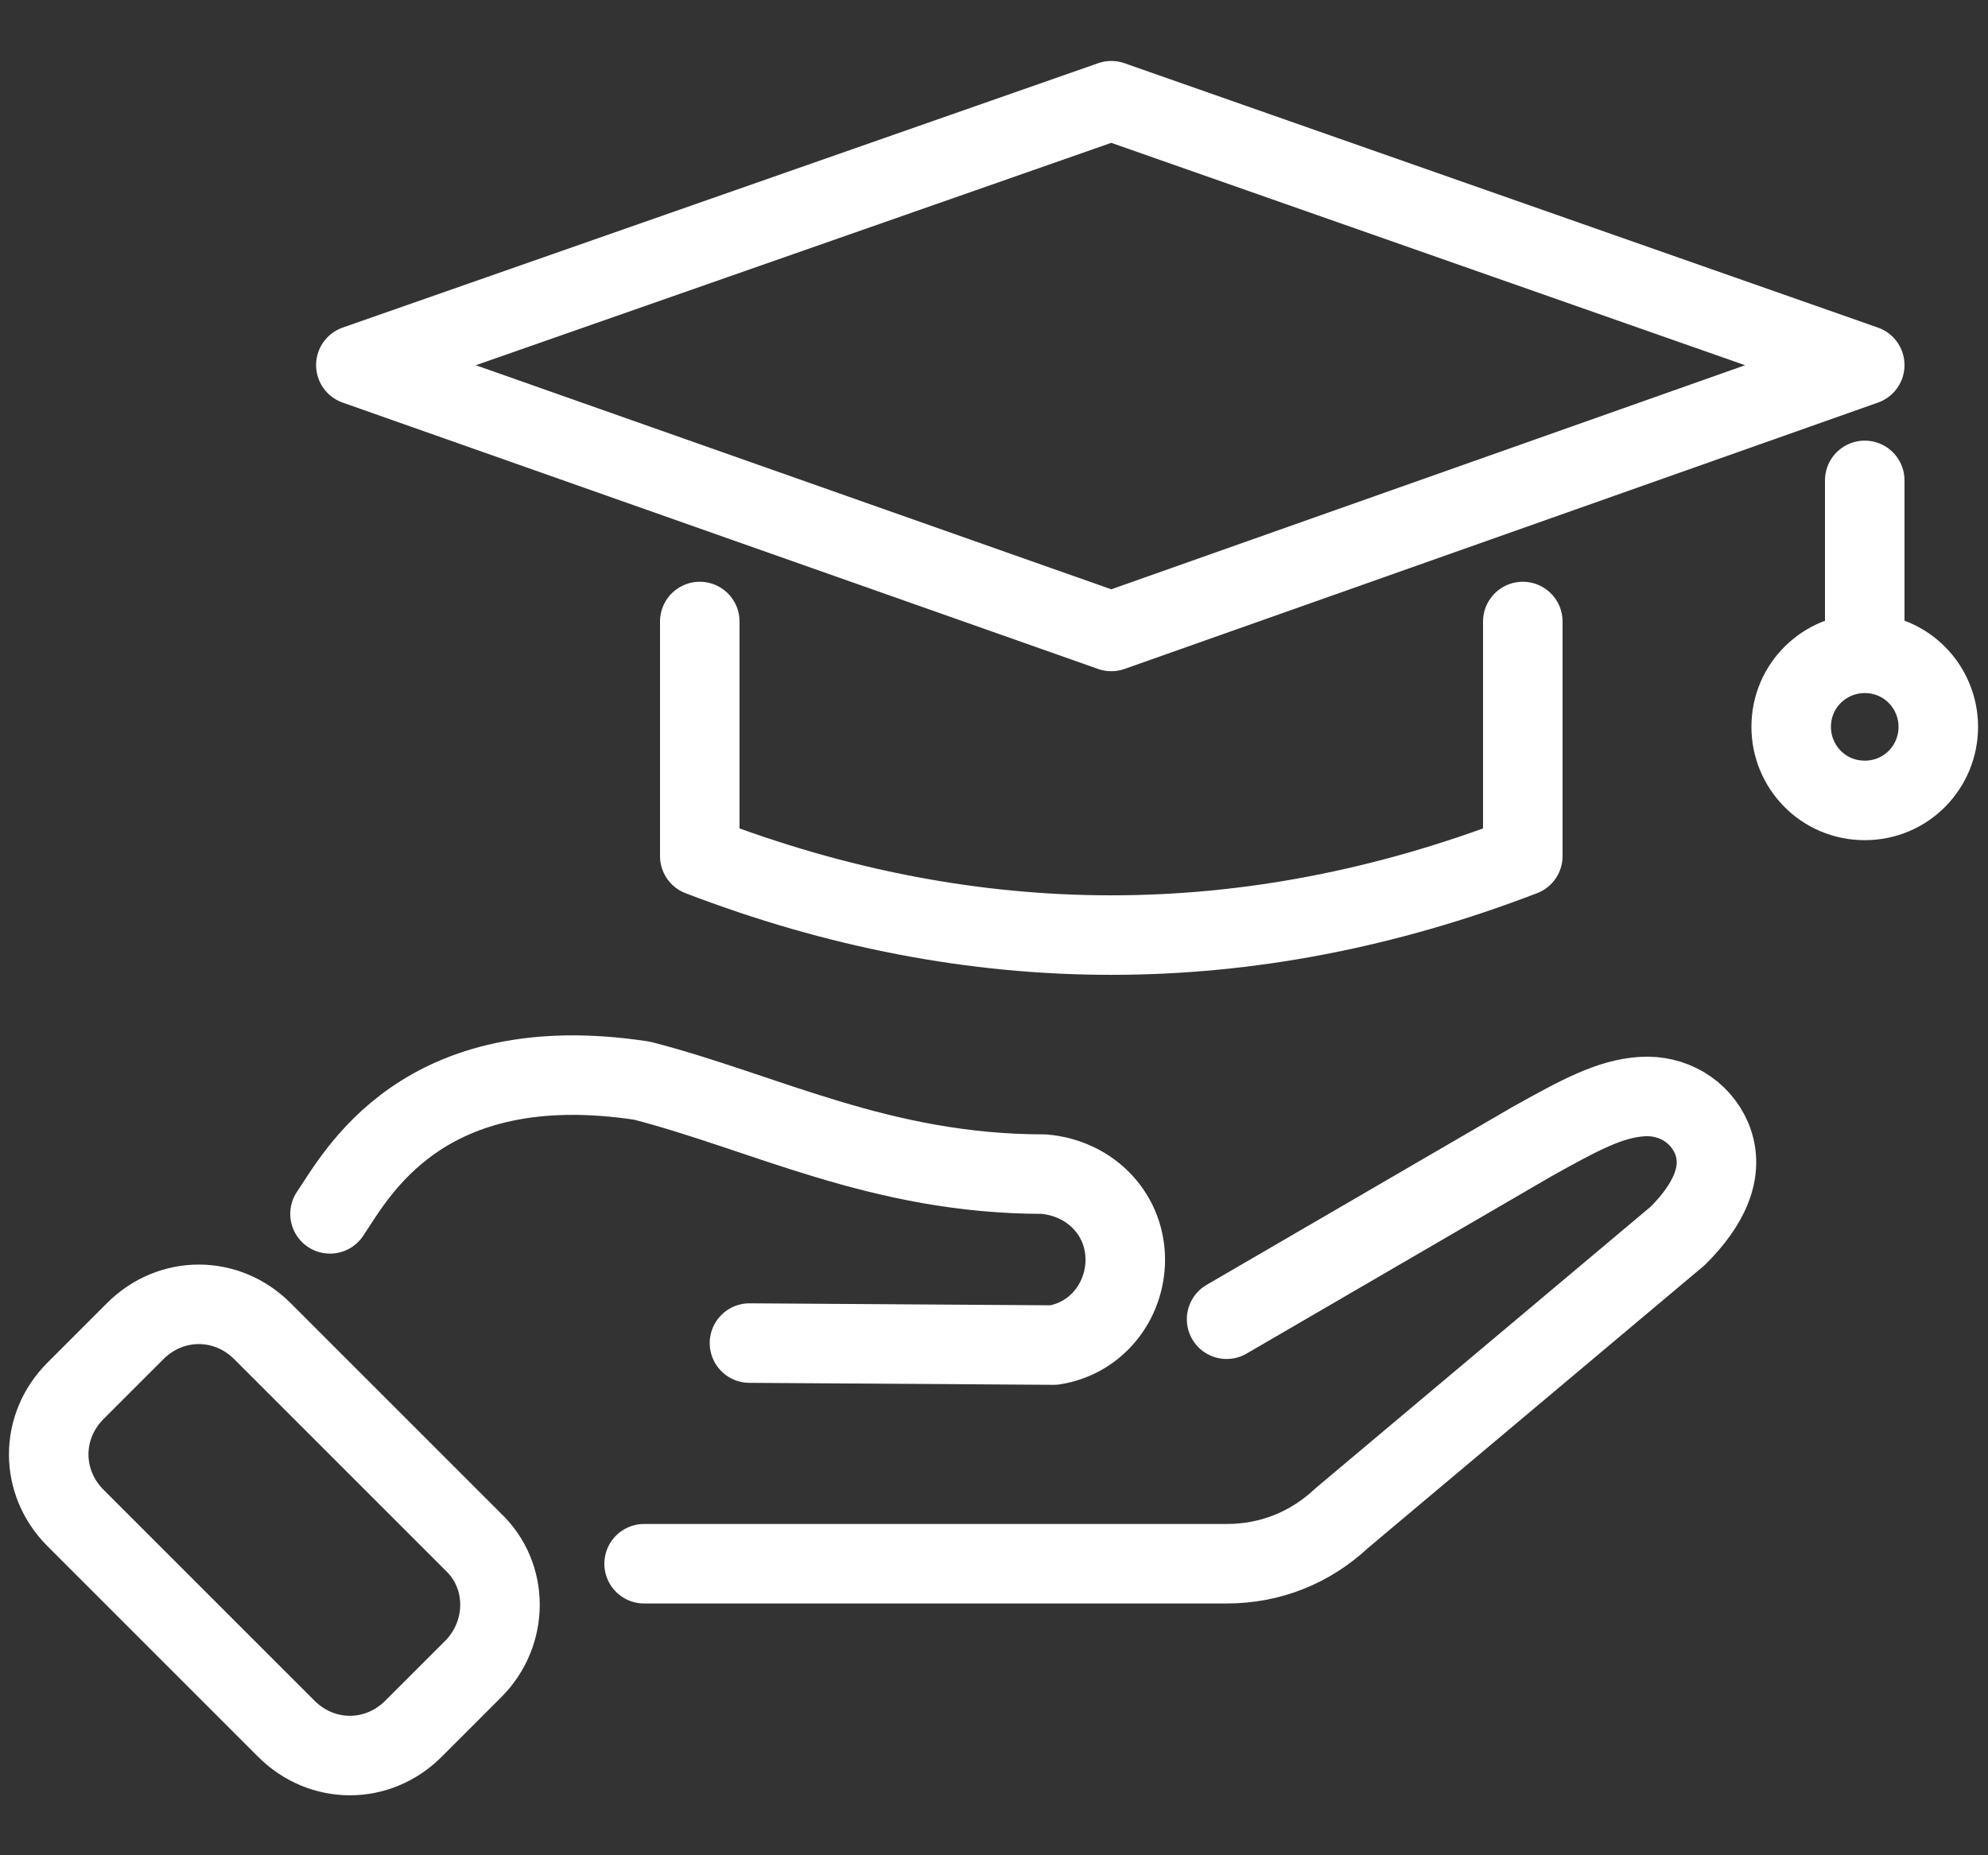
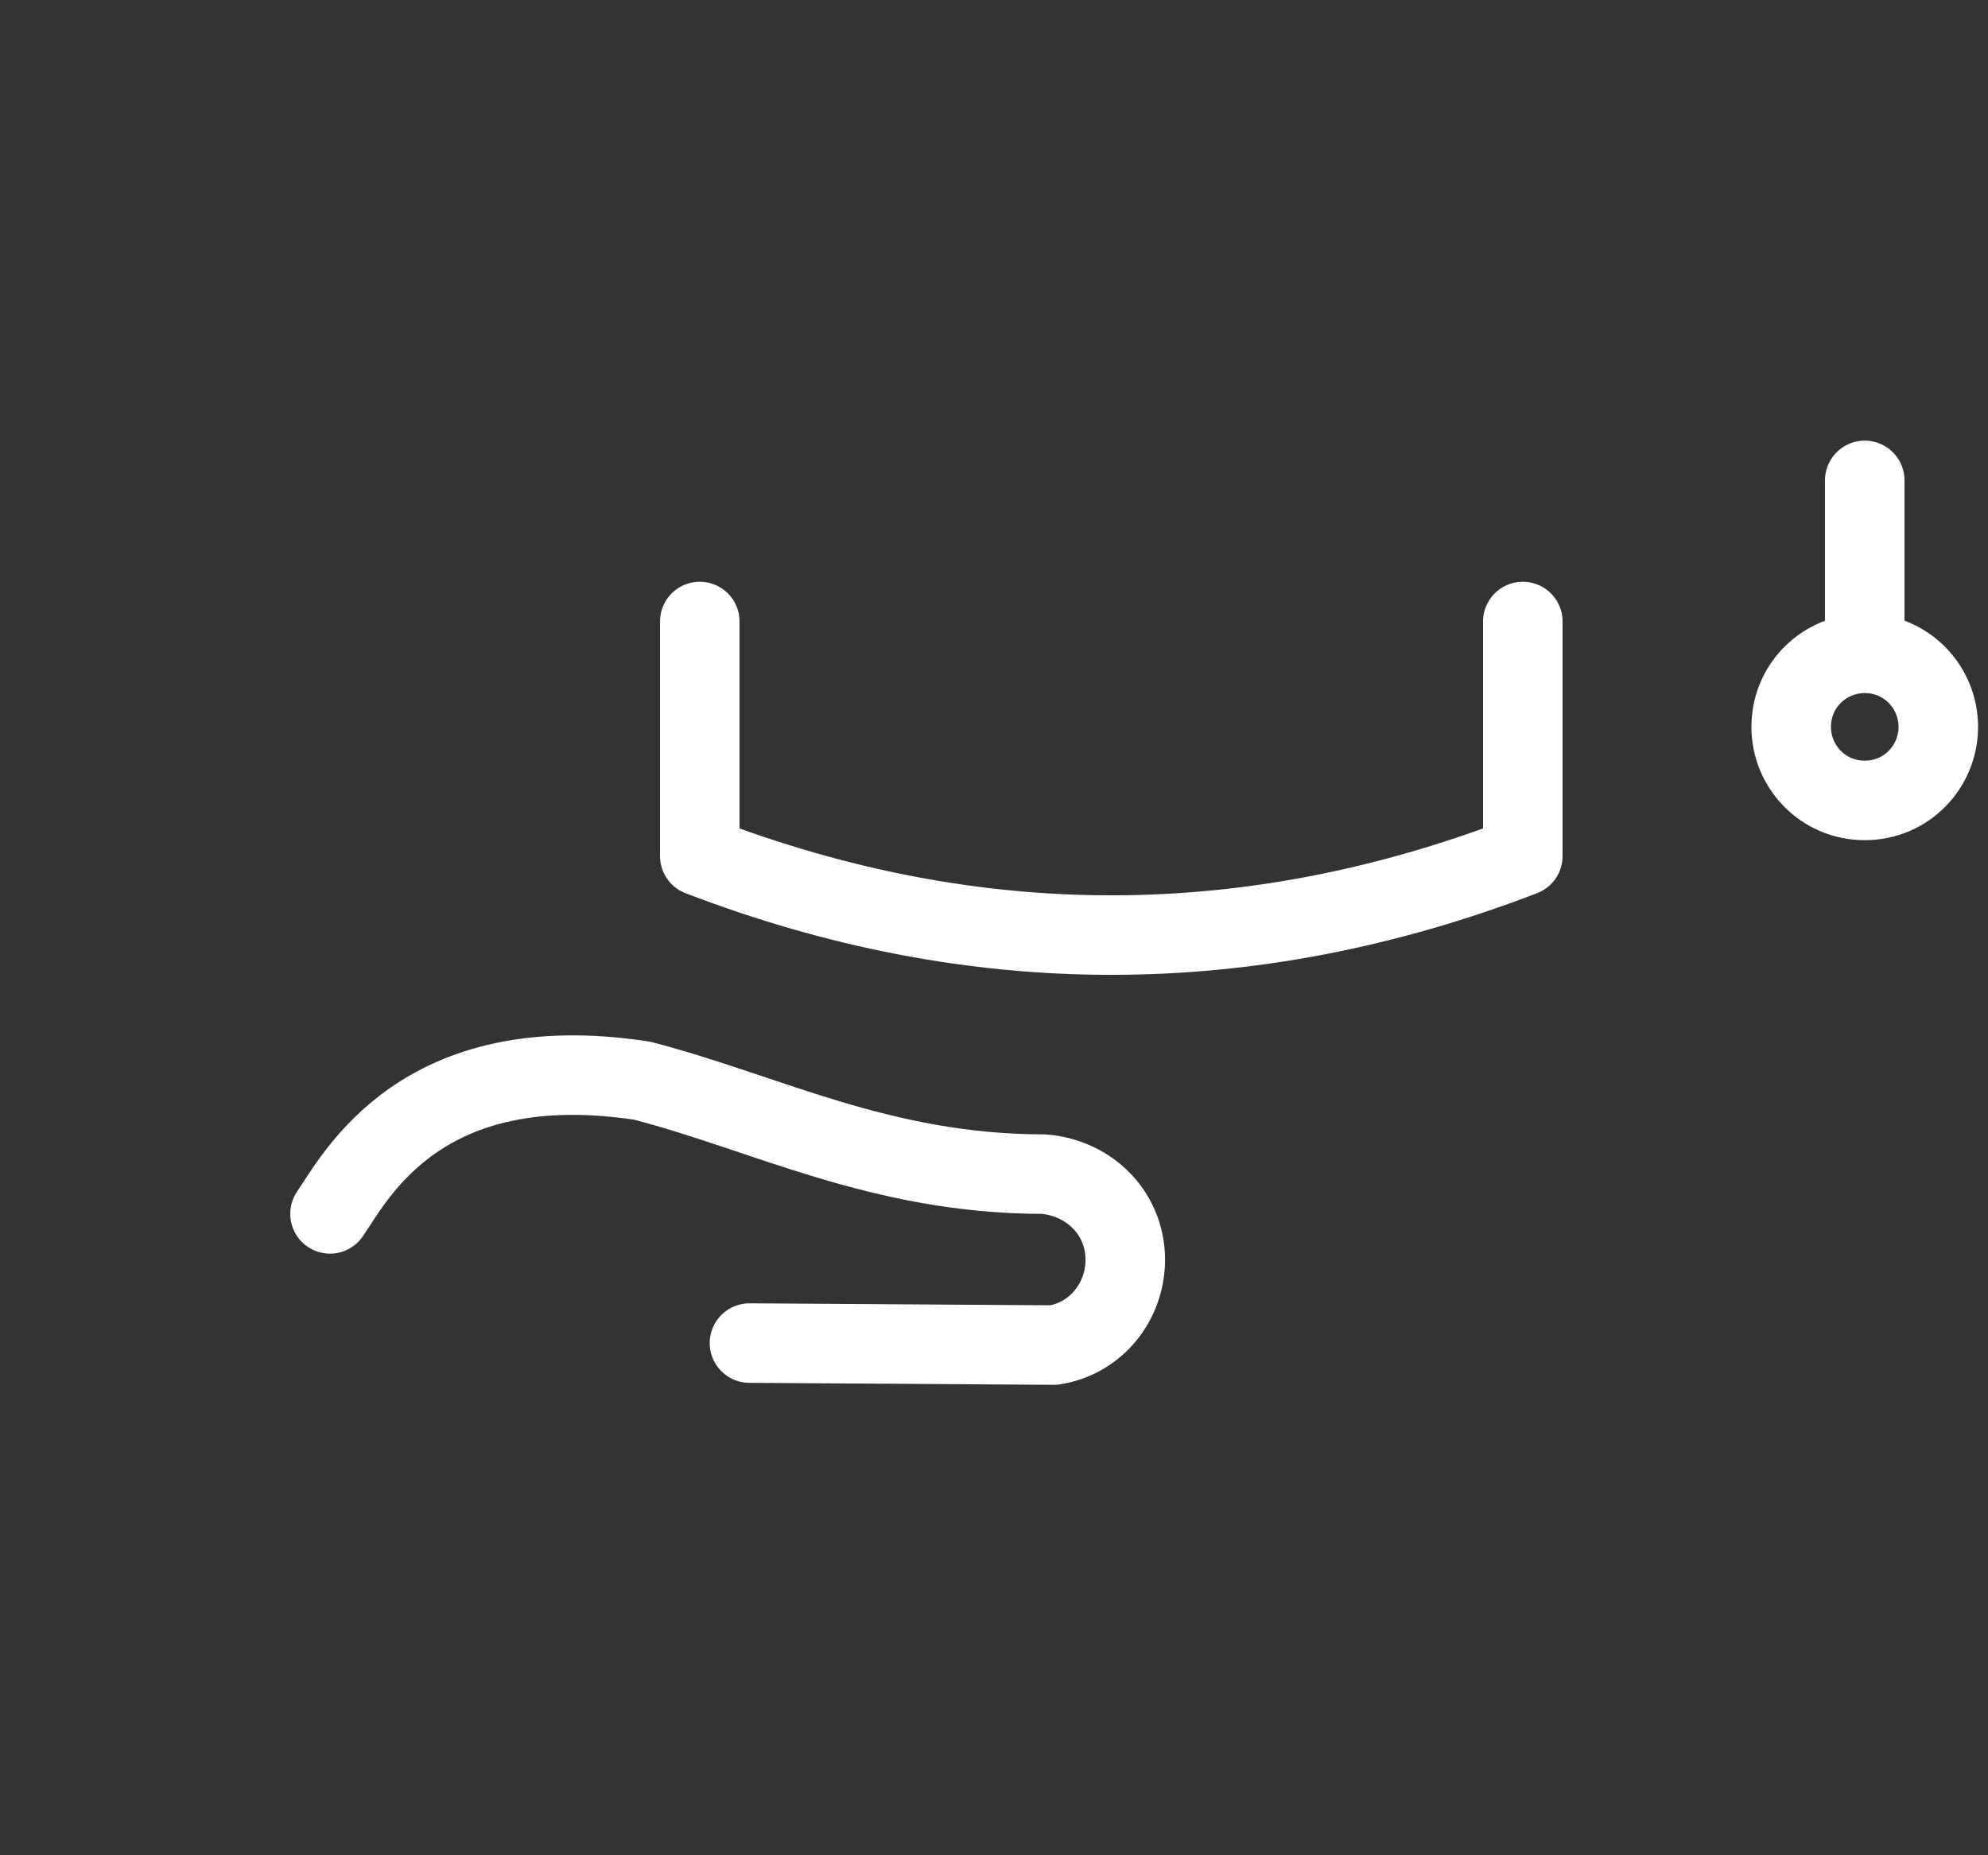
<svg xmlns="http://www.w3.org/2000/svg" width="30" height="28" viewBox="0 0 30 28" fill="none">
  <rect x="0" y="0" width="30" height="28" fill="#333333" stroke="none" />
-   <path d="M9.72 23.6H18.51C19.17 23.6 19.77 23.36 20.25 22.91L25.32 18.65C25.77 18.2 26.04 17.69 25.83 17.18C25.65 16.76 25.23 16.52 24.78 16.55C24.3 16.58 23.85 16.82 23.1 17.24L18.51 19.91" stroke="white" stroke-width="1.2" stroke-miterlimit="10" stroke-linecap="round" stroke-linejoin="round" />
  <path d="M11.31 20.27L15.9 20.3C16.5 20.21 16.95 19.7 16.98 19.07C17.01 18.35 16.47 17.78 15.75 17.72C13.29 17.72 11.55 16.79 9.69 16.31C6.36 15.8 5.37 17.75 4.98 18.32" stroke="white" stroke-width="1.2" stroke-miterlimit="10" stroke-linecap="round" stroke-linejoin="round" />
-   <path d="M7.14 25.19L6.24 26.09C5.7 26.63 4.86 26.63 4.32 26.09L1.14 22.91C0.6 22.37 0.6 21.53 1.14 20.99L2.04 20.09C2.58 19.55 3.42 19.55 3.96 20.09L7.14 23.27C7.68 23.78 7.68 24.65 7.14 25.19Z" stroke="white" stroke-width="1.2" stroke-miterlimit="10" stroke-linecap="round" stroke-linejoin="round" />
-   <path d="M16.77 1.52L5.37 5.51L16.77 9.53L28.14 5.51L16.77 1.52Z" stroke="white" stroke-width="1.2" stroke-miterlimit="10" stroke-linecap="round" stroke-linejoin="round" />
  <path d="M10.56 9.38V12.92C14.7 14.51 18.84 14.51 22.98 12.92V9.38" stroke="white" stroke-width="1.2" stroke-miterlimit="10" stroke-linecap="round" stroke-linejoin="round" />
  <path d="M28.14 7.25V9.71" stroke="white" stroke-width="1.2" stroke-miterlimit="10" stroke-linecap="round" stroke-linejoin="round" />
  <path d="M29.25 10.97C29.25 10.37 28.77 9.86 28.14 9.86C27.54 9.86 27.03 10.34 27.03 10.97C27.03 11.57 27.51 12.08 28.14 12.08C28.77 12.08 29.25 11.57 29.25 10.97Z" stroke="white" stroke-width="1.2" stroke-miterlimit="10" stroke-linecap="round" stroke-linejoin="round" />
</svg>